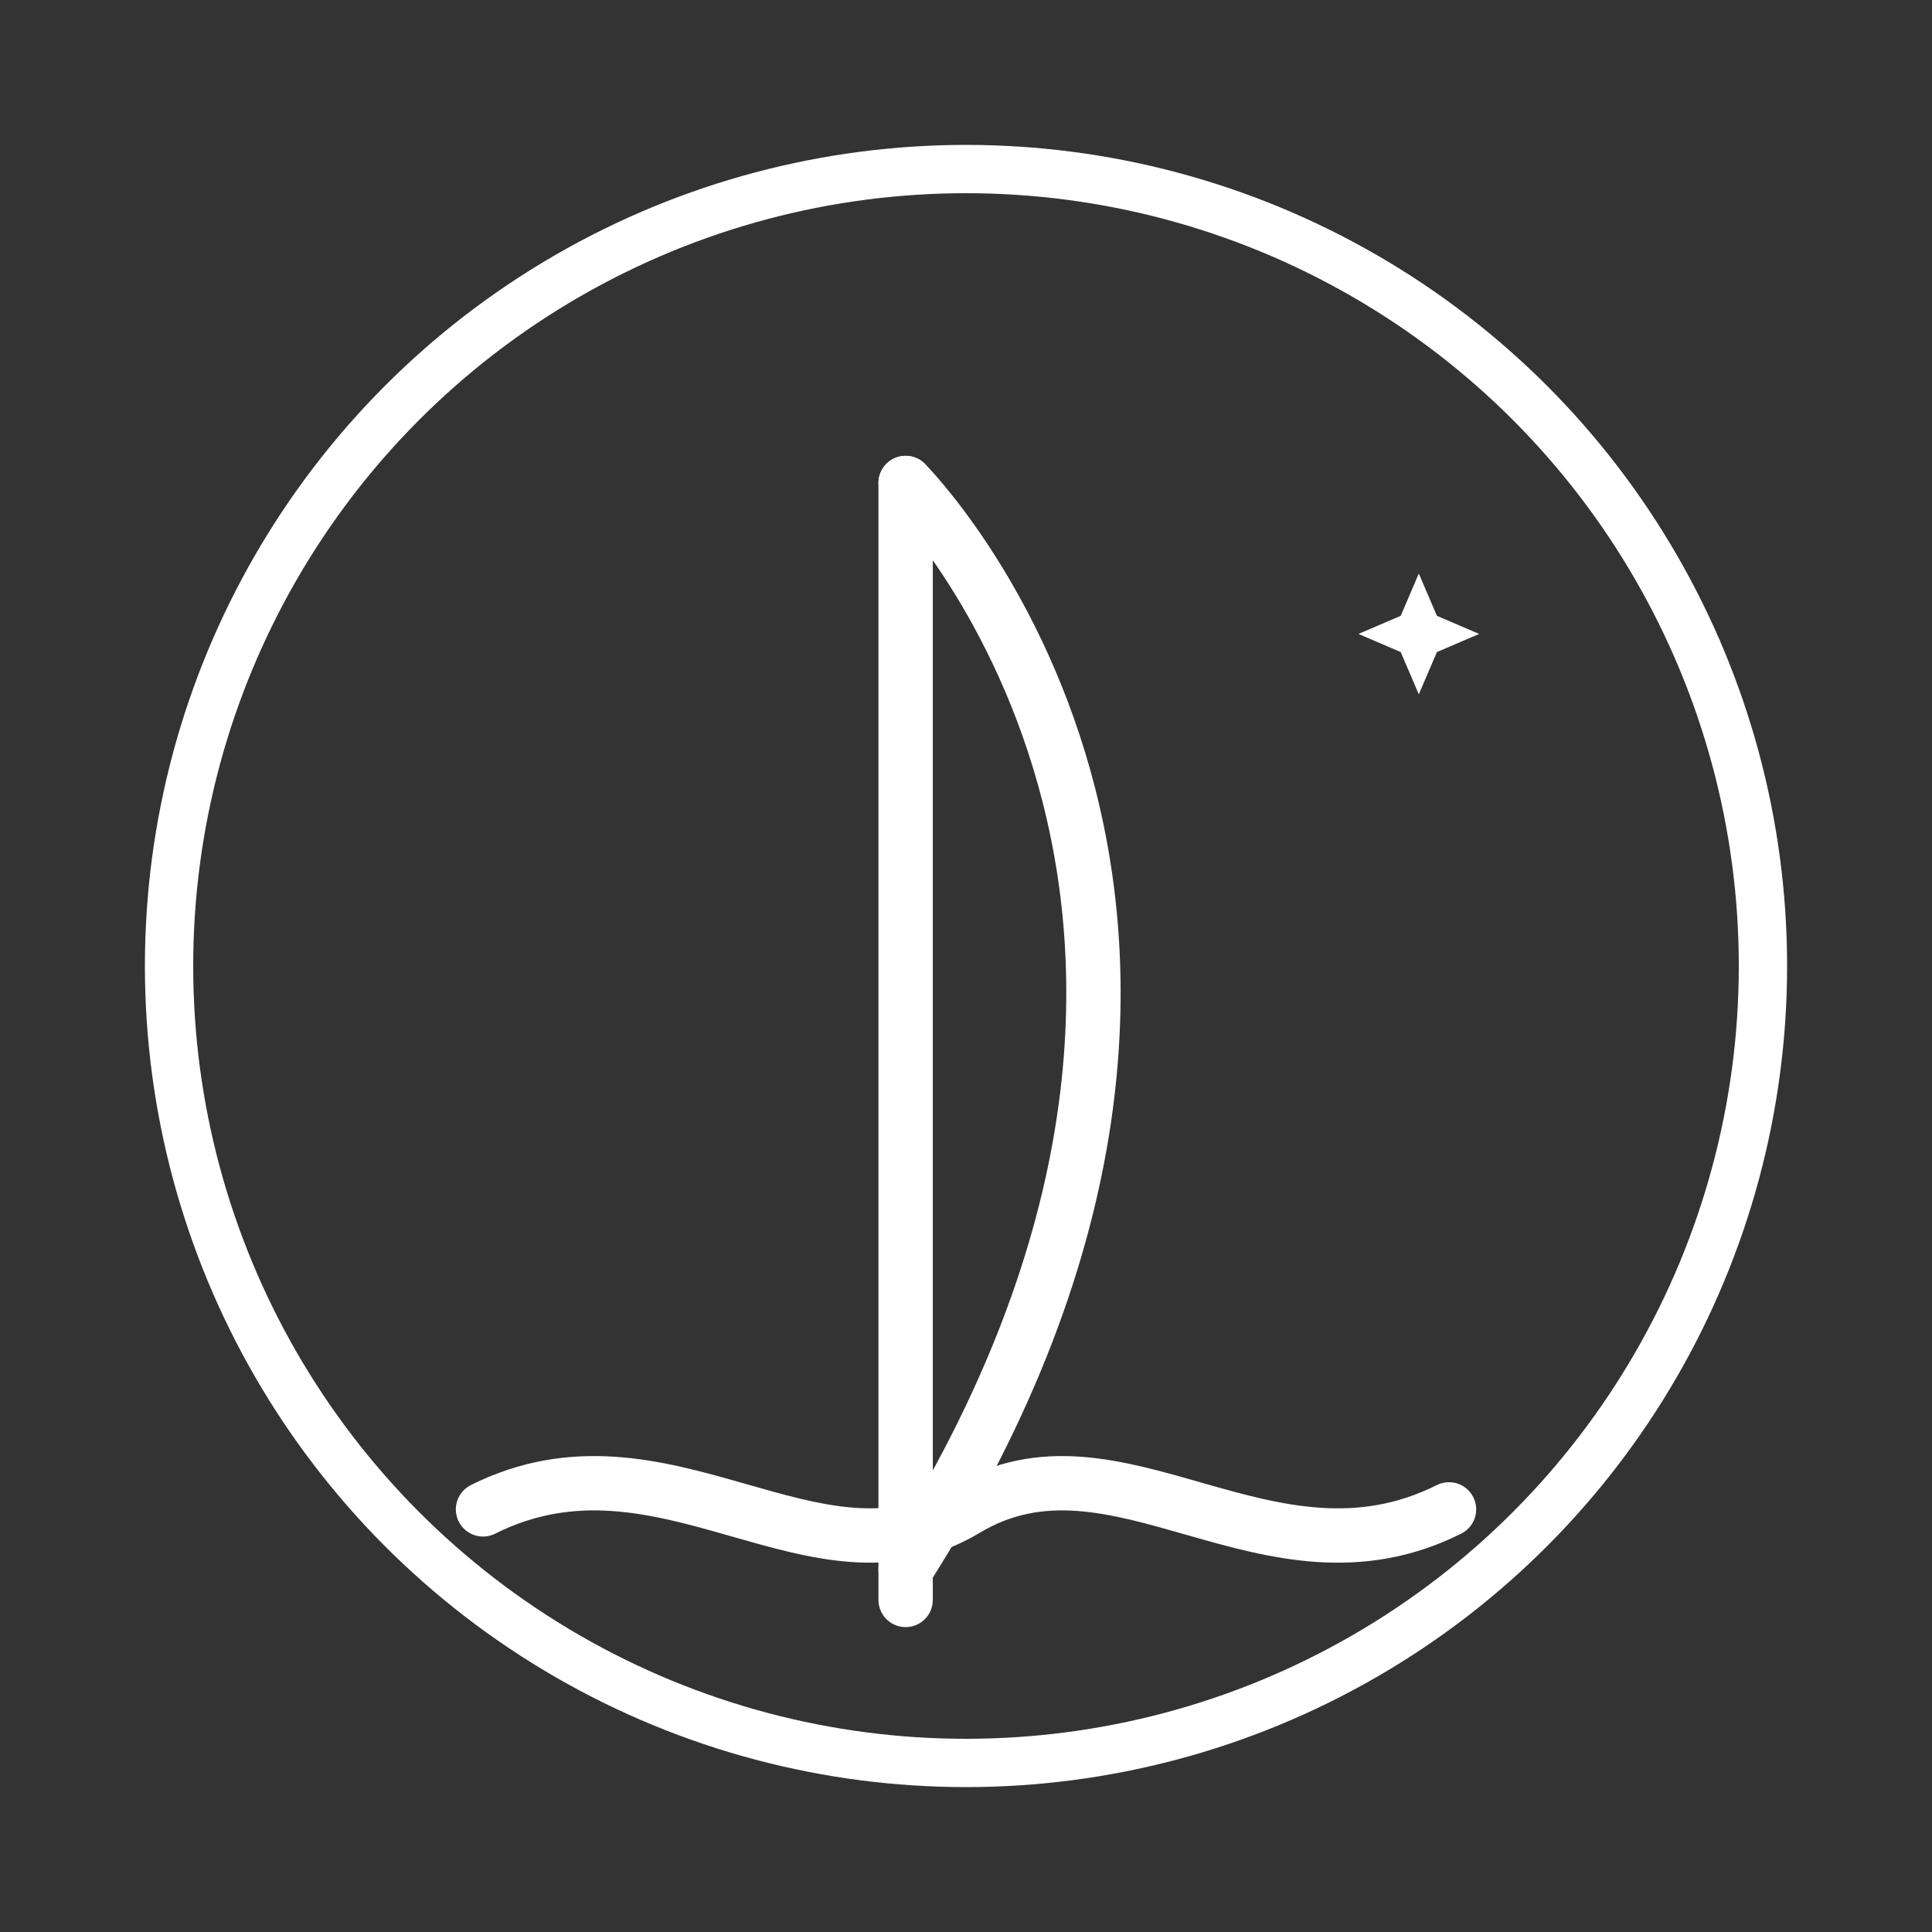
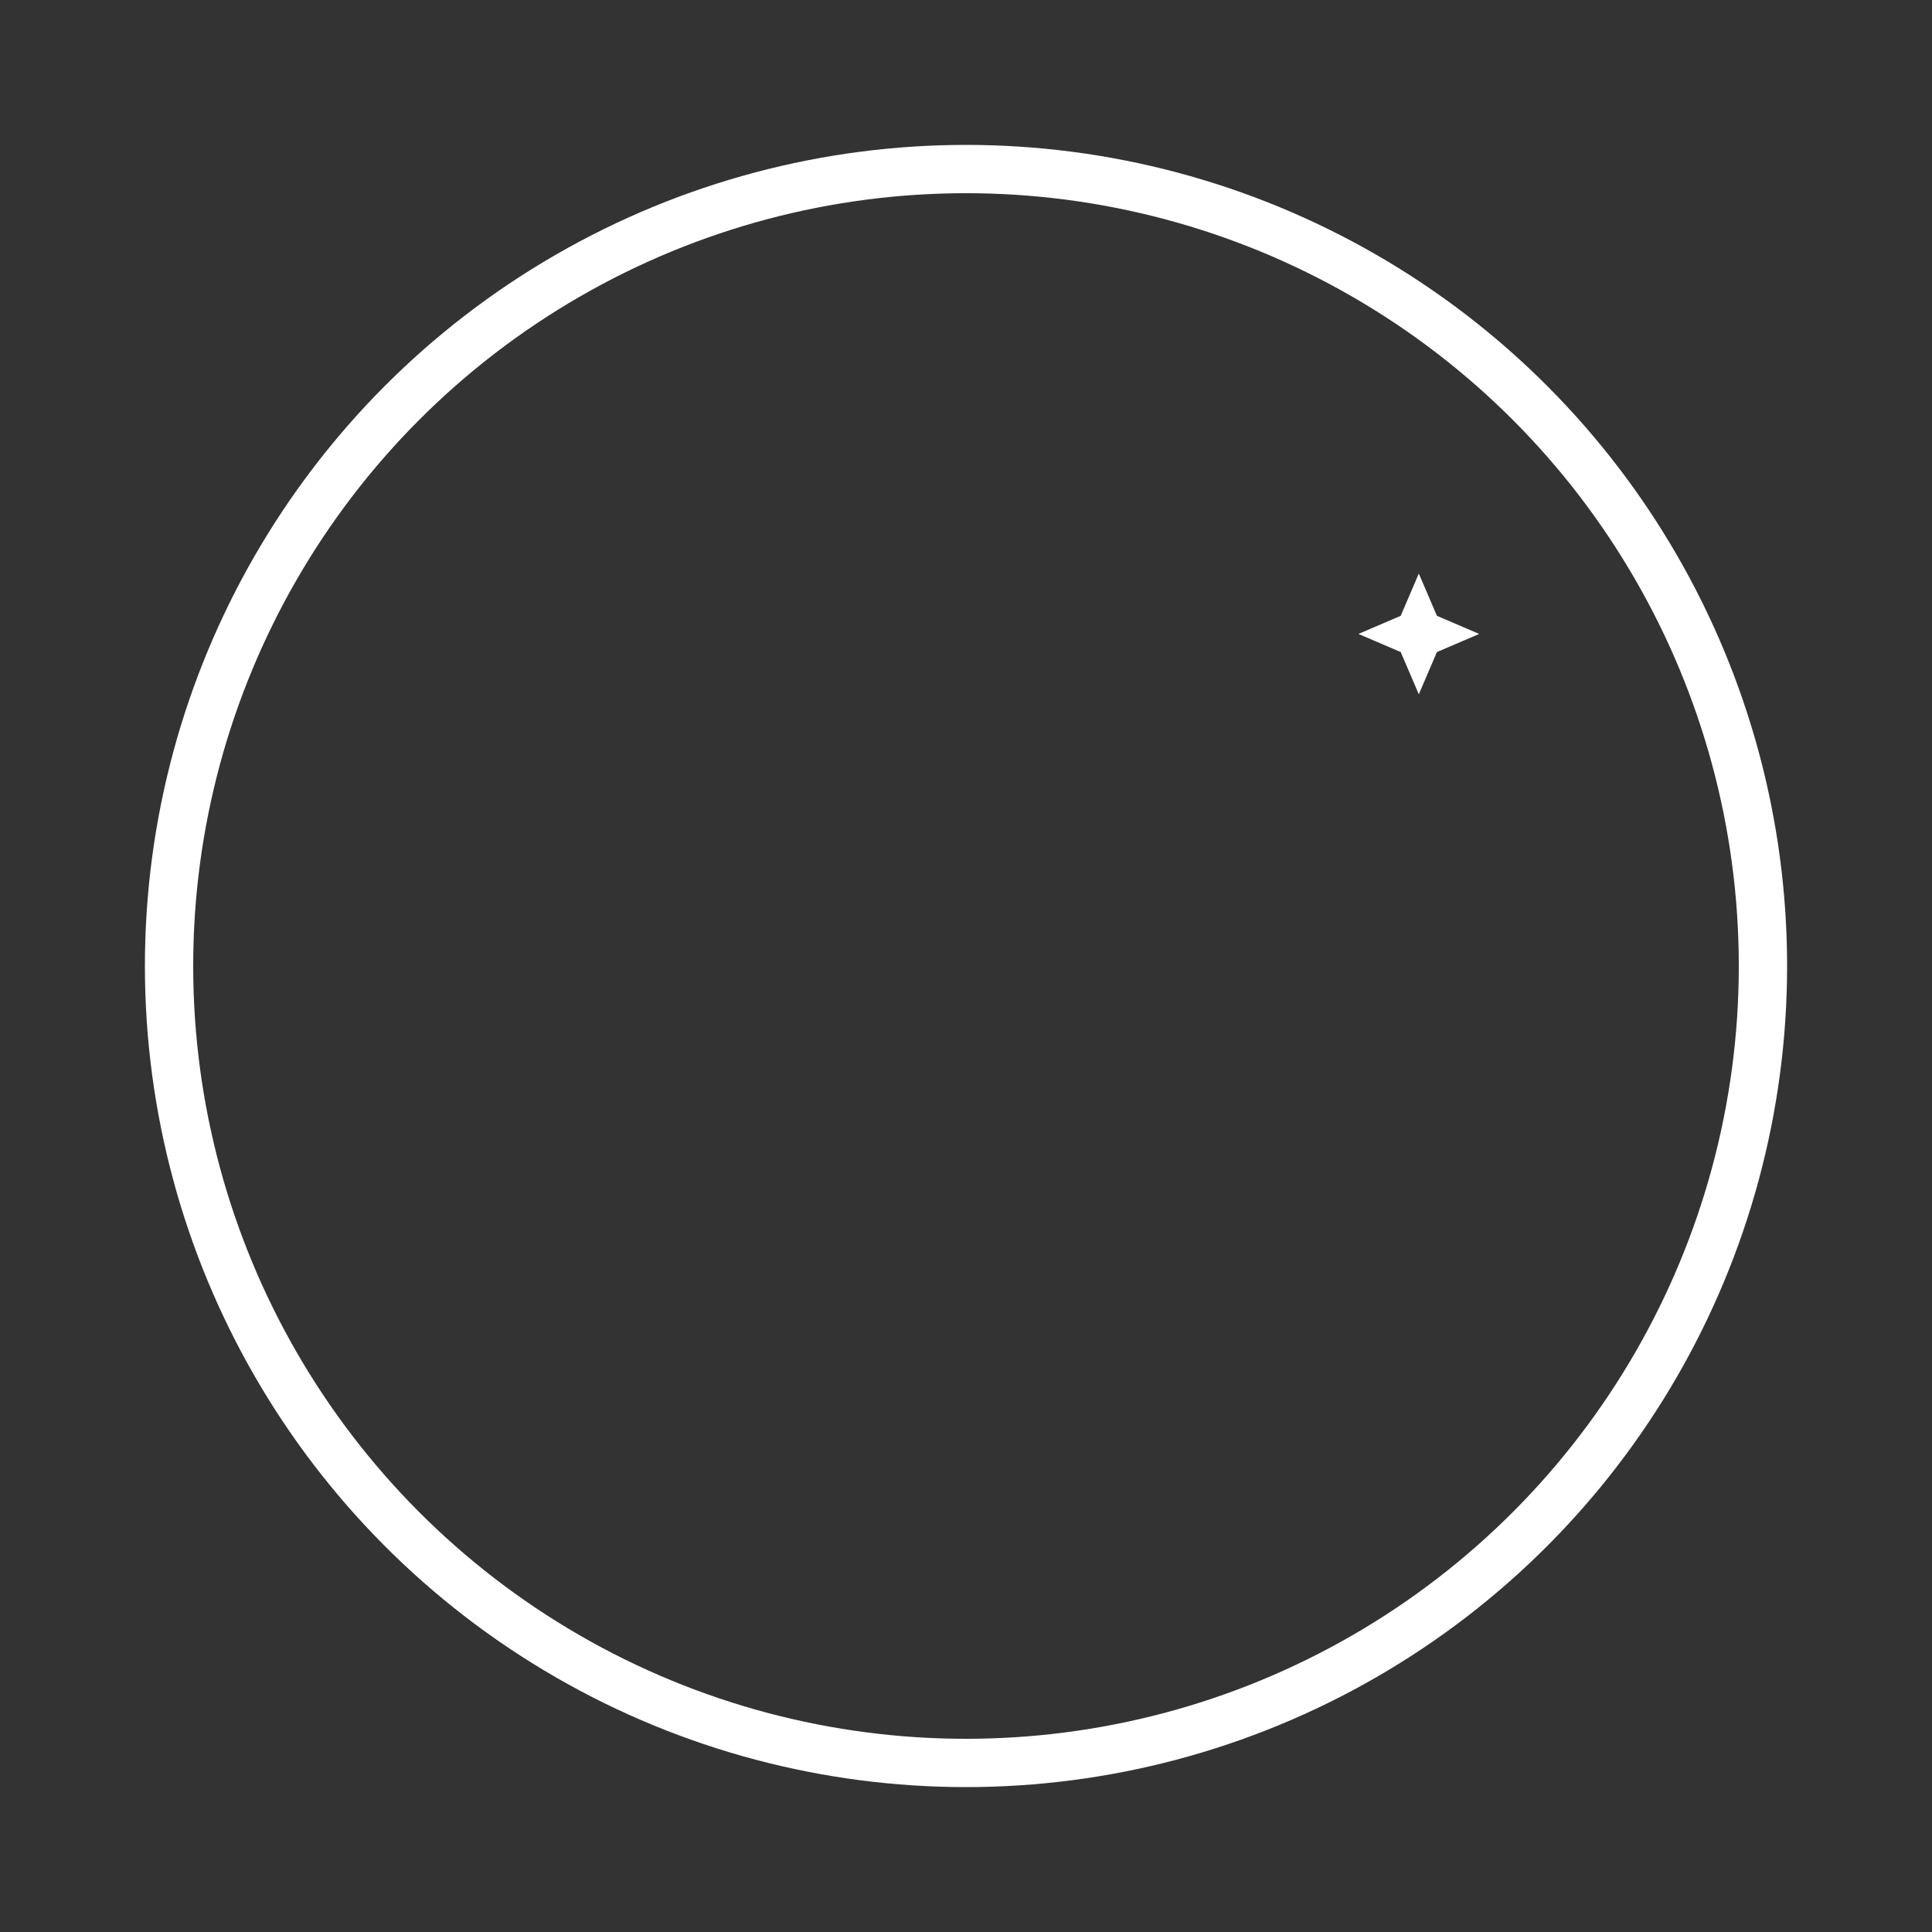
<svg xmlns="http://www.w3.org/2000/svg" width="320" height="320" viewBox="0 0 320 320">
  <rect x="0" y="0" width="320" height="320" fill="#333333" stroke="none" />
  <title>Sail · Wave · Star — A3 (badge, white)</title>
  <desc>Badge-style sail logo with wave and star. White strokes for use on dark backgrounds.</desc>
  <circle cx="160" cy="160" r="132" fill="none" stroke="#FFFFFF" stroke-width="8" />
  <g fill="none" stroke="#FFFFFF" stroke-linecap="round" stroke-linejoin="round">
-     <path d="M150 80 C150 80, 220 150, 150 260" stroke-width="9" />
-     <path d="M150 80 L150 265" stroke-width="9" />
-     <path d="M80 250 C110 235, 135 265, 160 250 C185 235, 210 265, 240 250" stroke-width="9" />
-   </g>
+     </g>
  <g transform="translate(235,105)">
    <path d="M0,-10 L3,-3 L10,0 L3,3 L0,10 L-3,3 L-10,0 L-3,-3 Z" fill="#FFFFFF" />
  </g>
</svg>